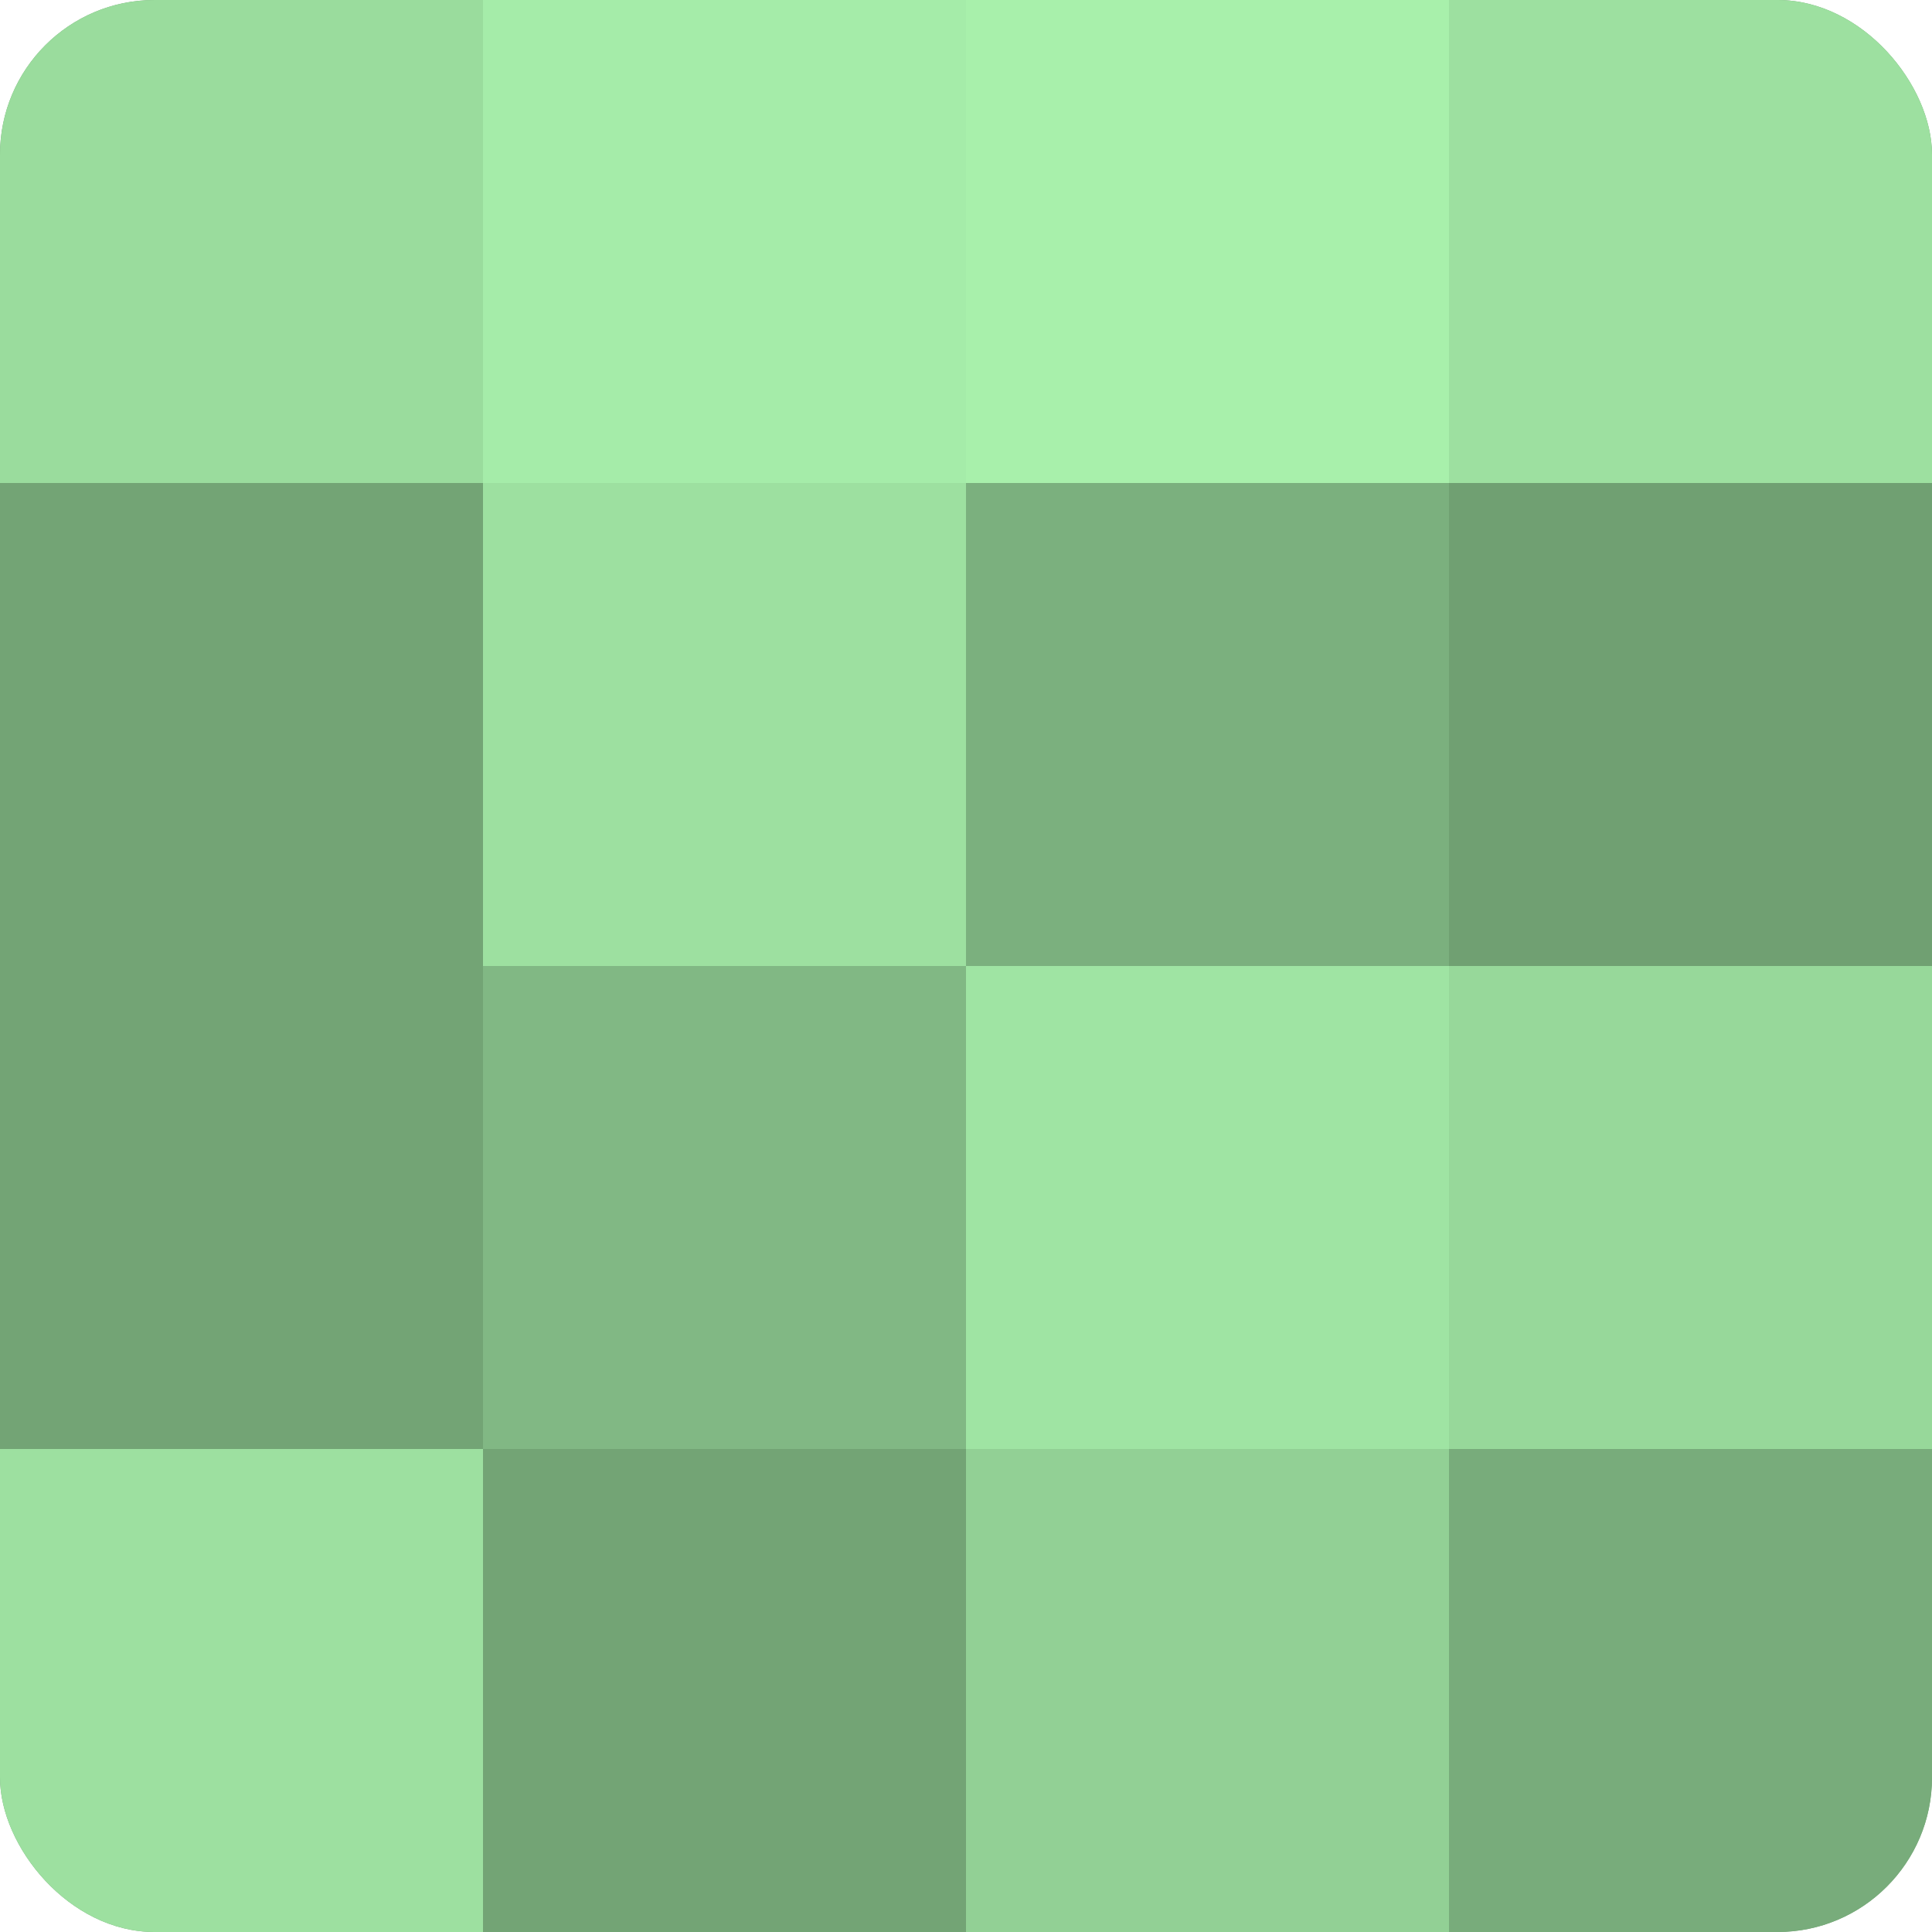
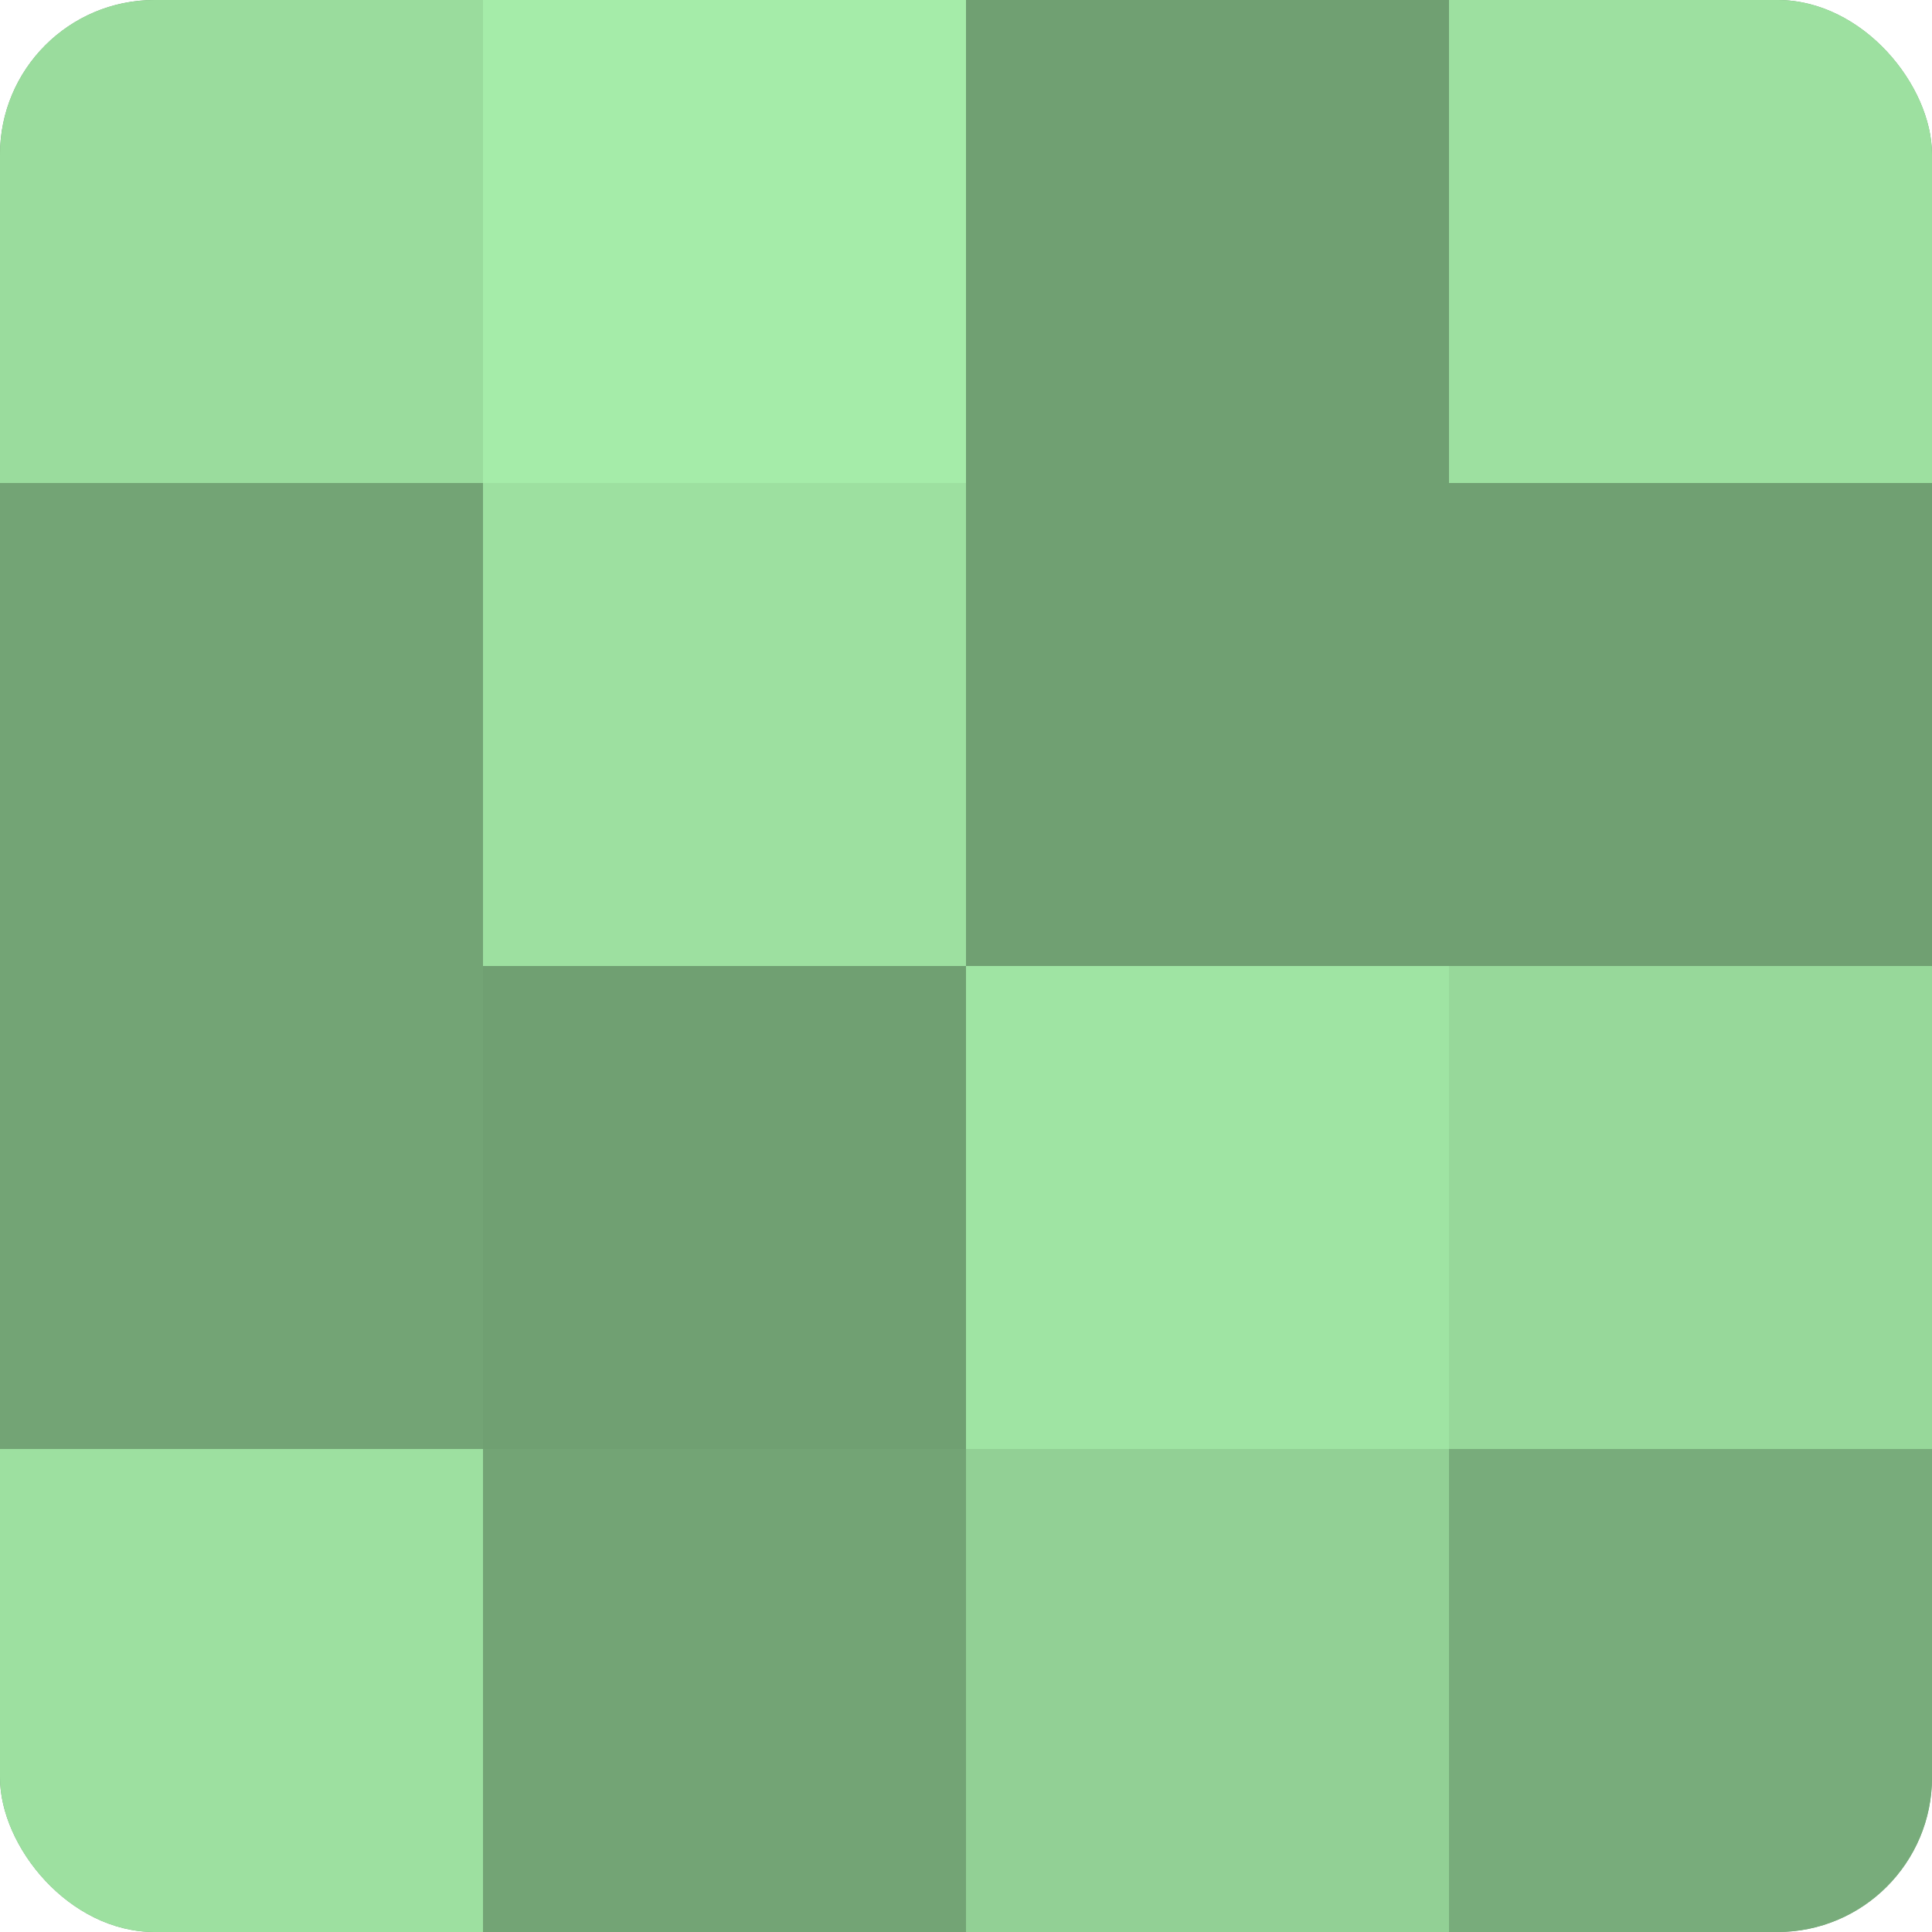
<svg xmlns="http://www.w3.org/2000/svg" width="60" height="60" viewBox="0 0 100 100" preserveAspectRatio="xMidYMid meet">
  <defs>
    <clipPath id="c" width="100" height="100">
      <rect width="100" height="100" rx="8" ry="8" />
    </clipPath>
  </defs>
  <g clip-path="url(#c)">
    <rect width="100" height="100" fill="#70a072" />
    <rect width="25" height="25" fill="#9adc9d" />
    <rect y="25" width="25" height="25" fill="#73a475" />
    <rect y="50" width="25" height="25" fill="#73a475" />
    <rect y="75" width="25" height="25" fill="#9de0a0" />
    <rect x="25" width="25" height="25" fill="#a5eca9" />
    <rect x="25" y="25" width="25" height="25" fill="#9de0a0" />
-     <rect x="25" y="50" width="25" height="25" fill="#81b884" />
    <rect x="25" y="75" width="25" height="25" fill="#73a475" />
-     <rect x="50" width="25" height="25" fill="#a8f0ab" />
-     <rect x="50" y="25" width="25" height="25" fill="#7bb07e" />
    <rect x="50" y="50" width="25" height="25" fill="#9fe4a3" />
    <rect x="50" y="75" width="25" height="25" fill="#92d095" />
    <rect x="75" width="25" height="25" fill="#9de0a0" />
-     <rect x="75" y="25" width="25" height="25" fill="#70a072" />
    <rect x="75" y="50" width="25" height="25" fill="#97d89a" />
    <rect x="75" y="75" width="25" height="25" fill="#78ac7b" />
  </g>
</svg>